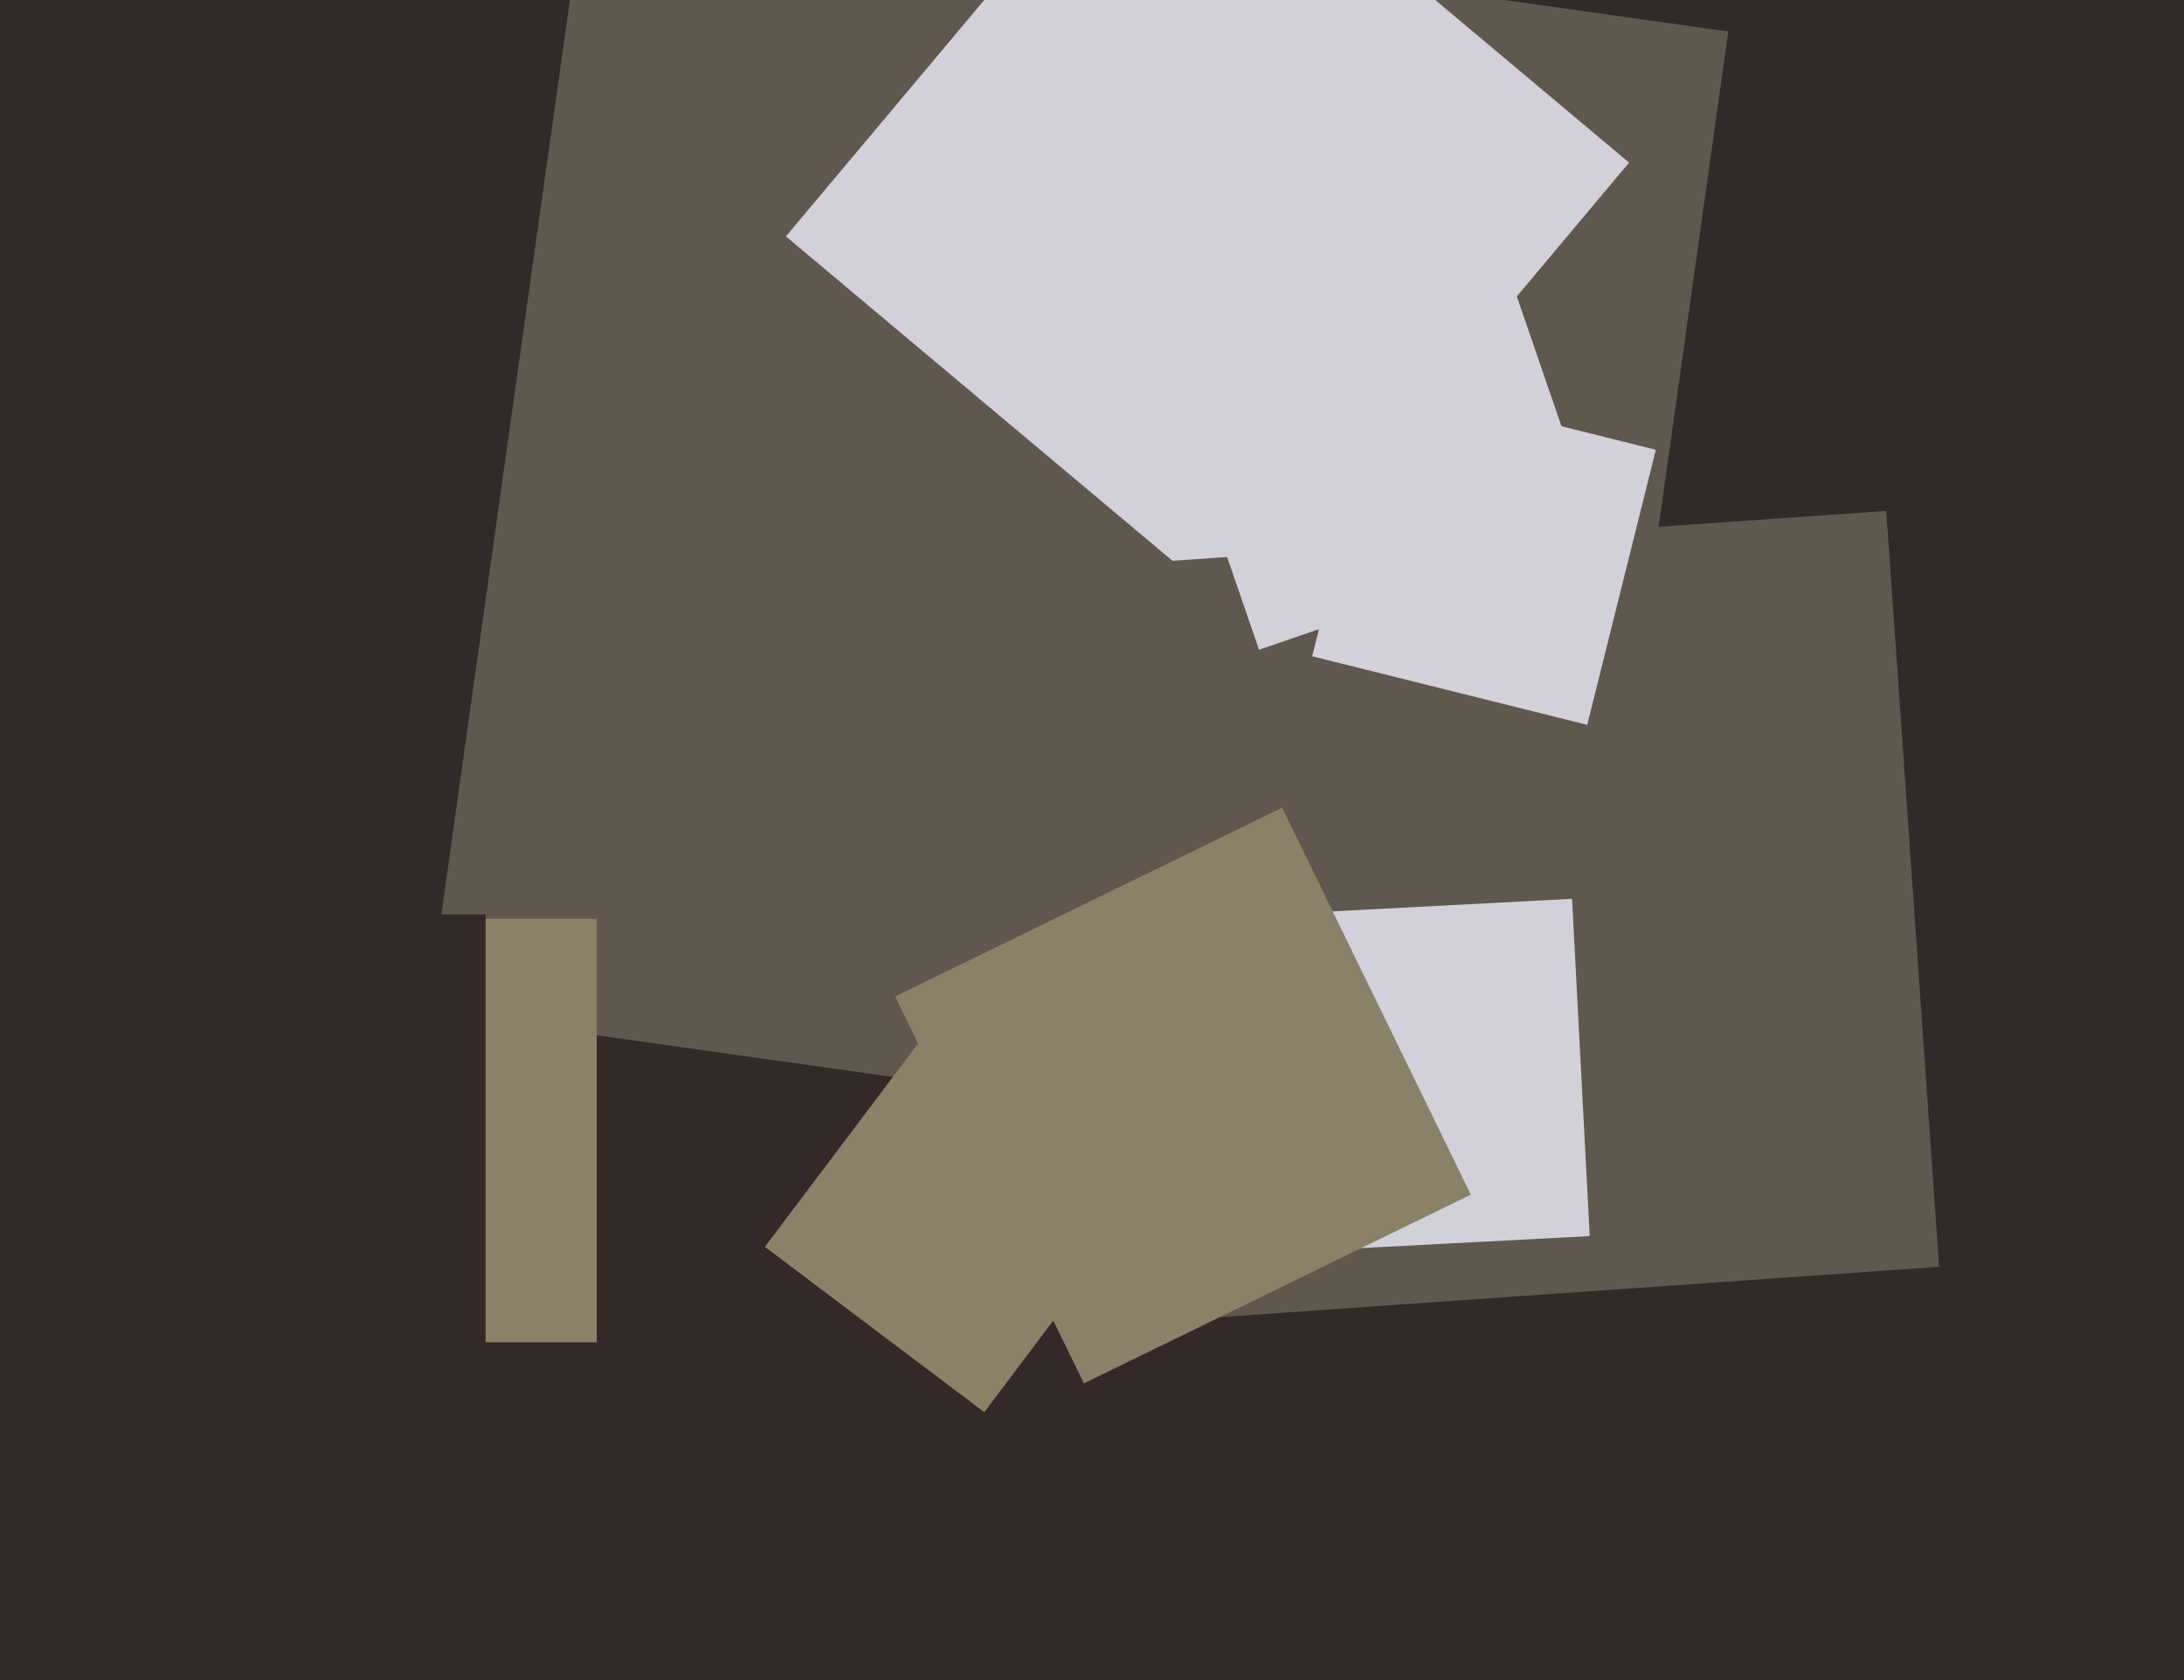
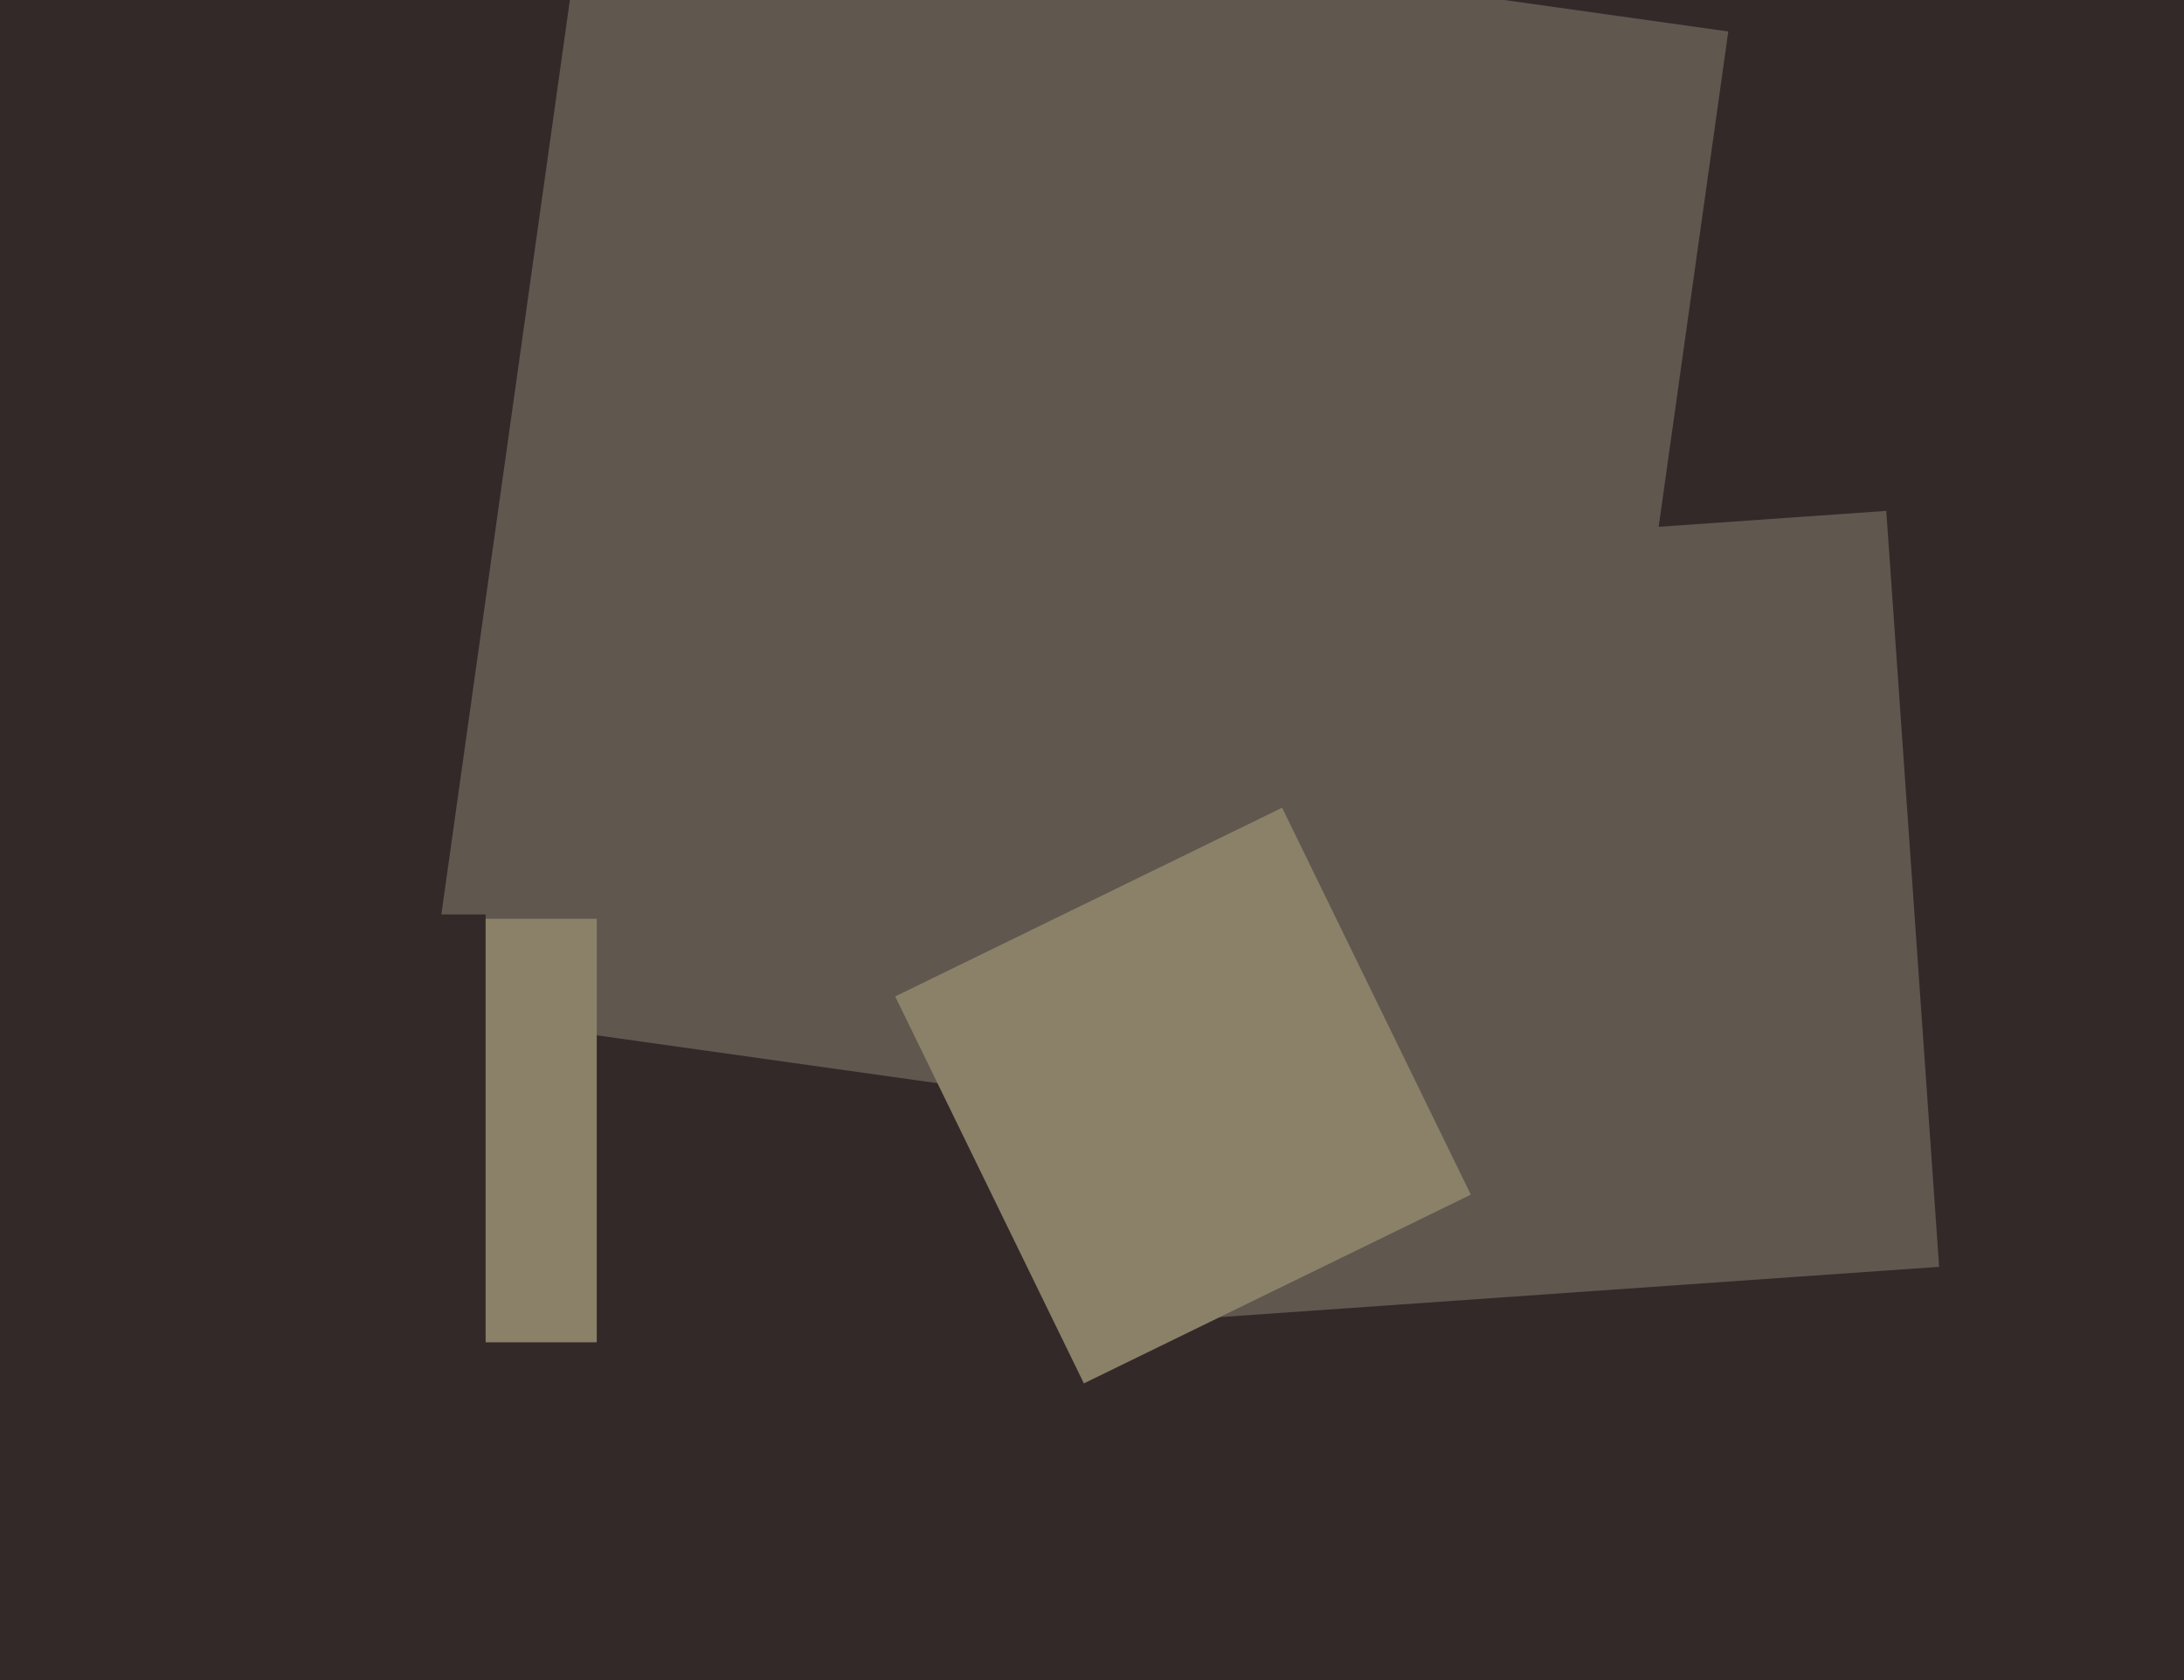
<svg xmlns="http://www.w3.org/2000/svg" width="624px" height="480px">
  <rect width="624" height="480" fill="rgb(52,41,41)" />
  <polygon points="448.005,334.793 122.207,289.005 167.995,-36.793 493.793,8.995" fill="rgb(96,87,79)" />
-   <polygon points="355.538,177.455 224.545,67.538 334.462,-63.455 465.455,46.462" fill="rgb(210,208,217)" />
  <polygon points="338.065,377.037 322.963,161.065 538.935,145.963 554.037,361.935" fill="rgb(96,87,79)" />
  <polygon points="170.5,383.5 49.5,383.5 49.5,262.5 170.5,262.5" fill="rgb(138,129,104)" />
-   <polygon points="359.728,185.643 326.357,88.728 423.272,55.357 456.643,152.272" fill="rgb(210,208,217)" />
  <polygon points="138.75,383.75 16.25,383.75 16.25,261.25 138.75,261.25" fill="rgb(52,41,41)" />
-   <polygon points="357.841,358.209 352.791,261.841 449.159,256.791 454.209,353.159" fill="rgb(210,208,217)" />
  <polygon points="309.684,395.236 255.764,284.684 366.316,230.764 420.236,341.316" fill="rgb(138,129,104)" />
-   <polygon points="281.225,403.468 218.532,356.225 265.775,293.532 328.468,340.775" fill="rgb(138,129,104)" />
-   <polygon points="453.499,207.095 374.905,187.499 394.501,108.905 473.095,128.501" fill="rgb(210,208,217)" />
</svg>